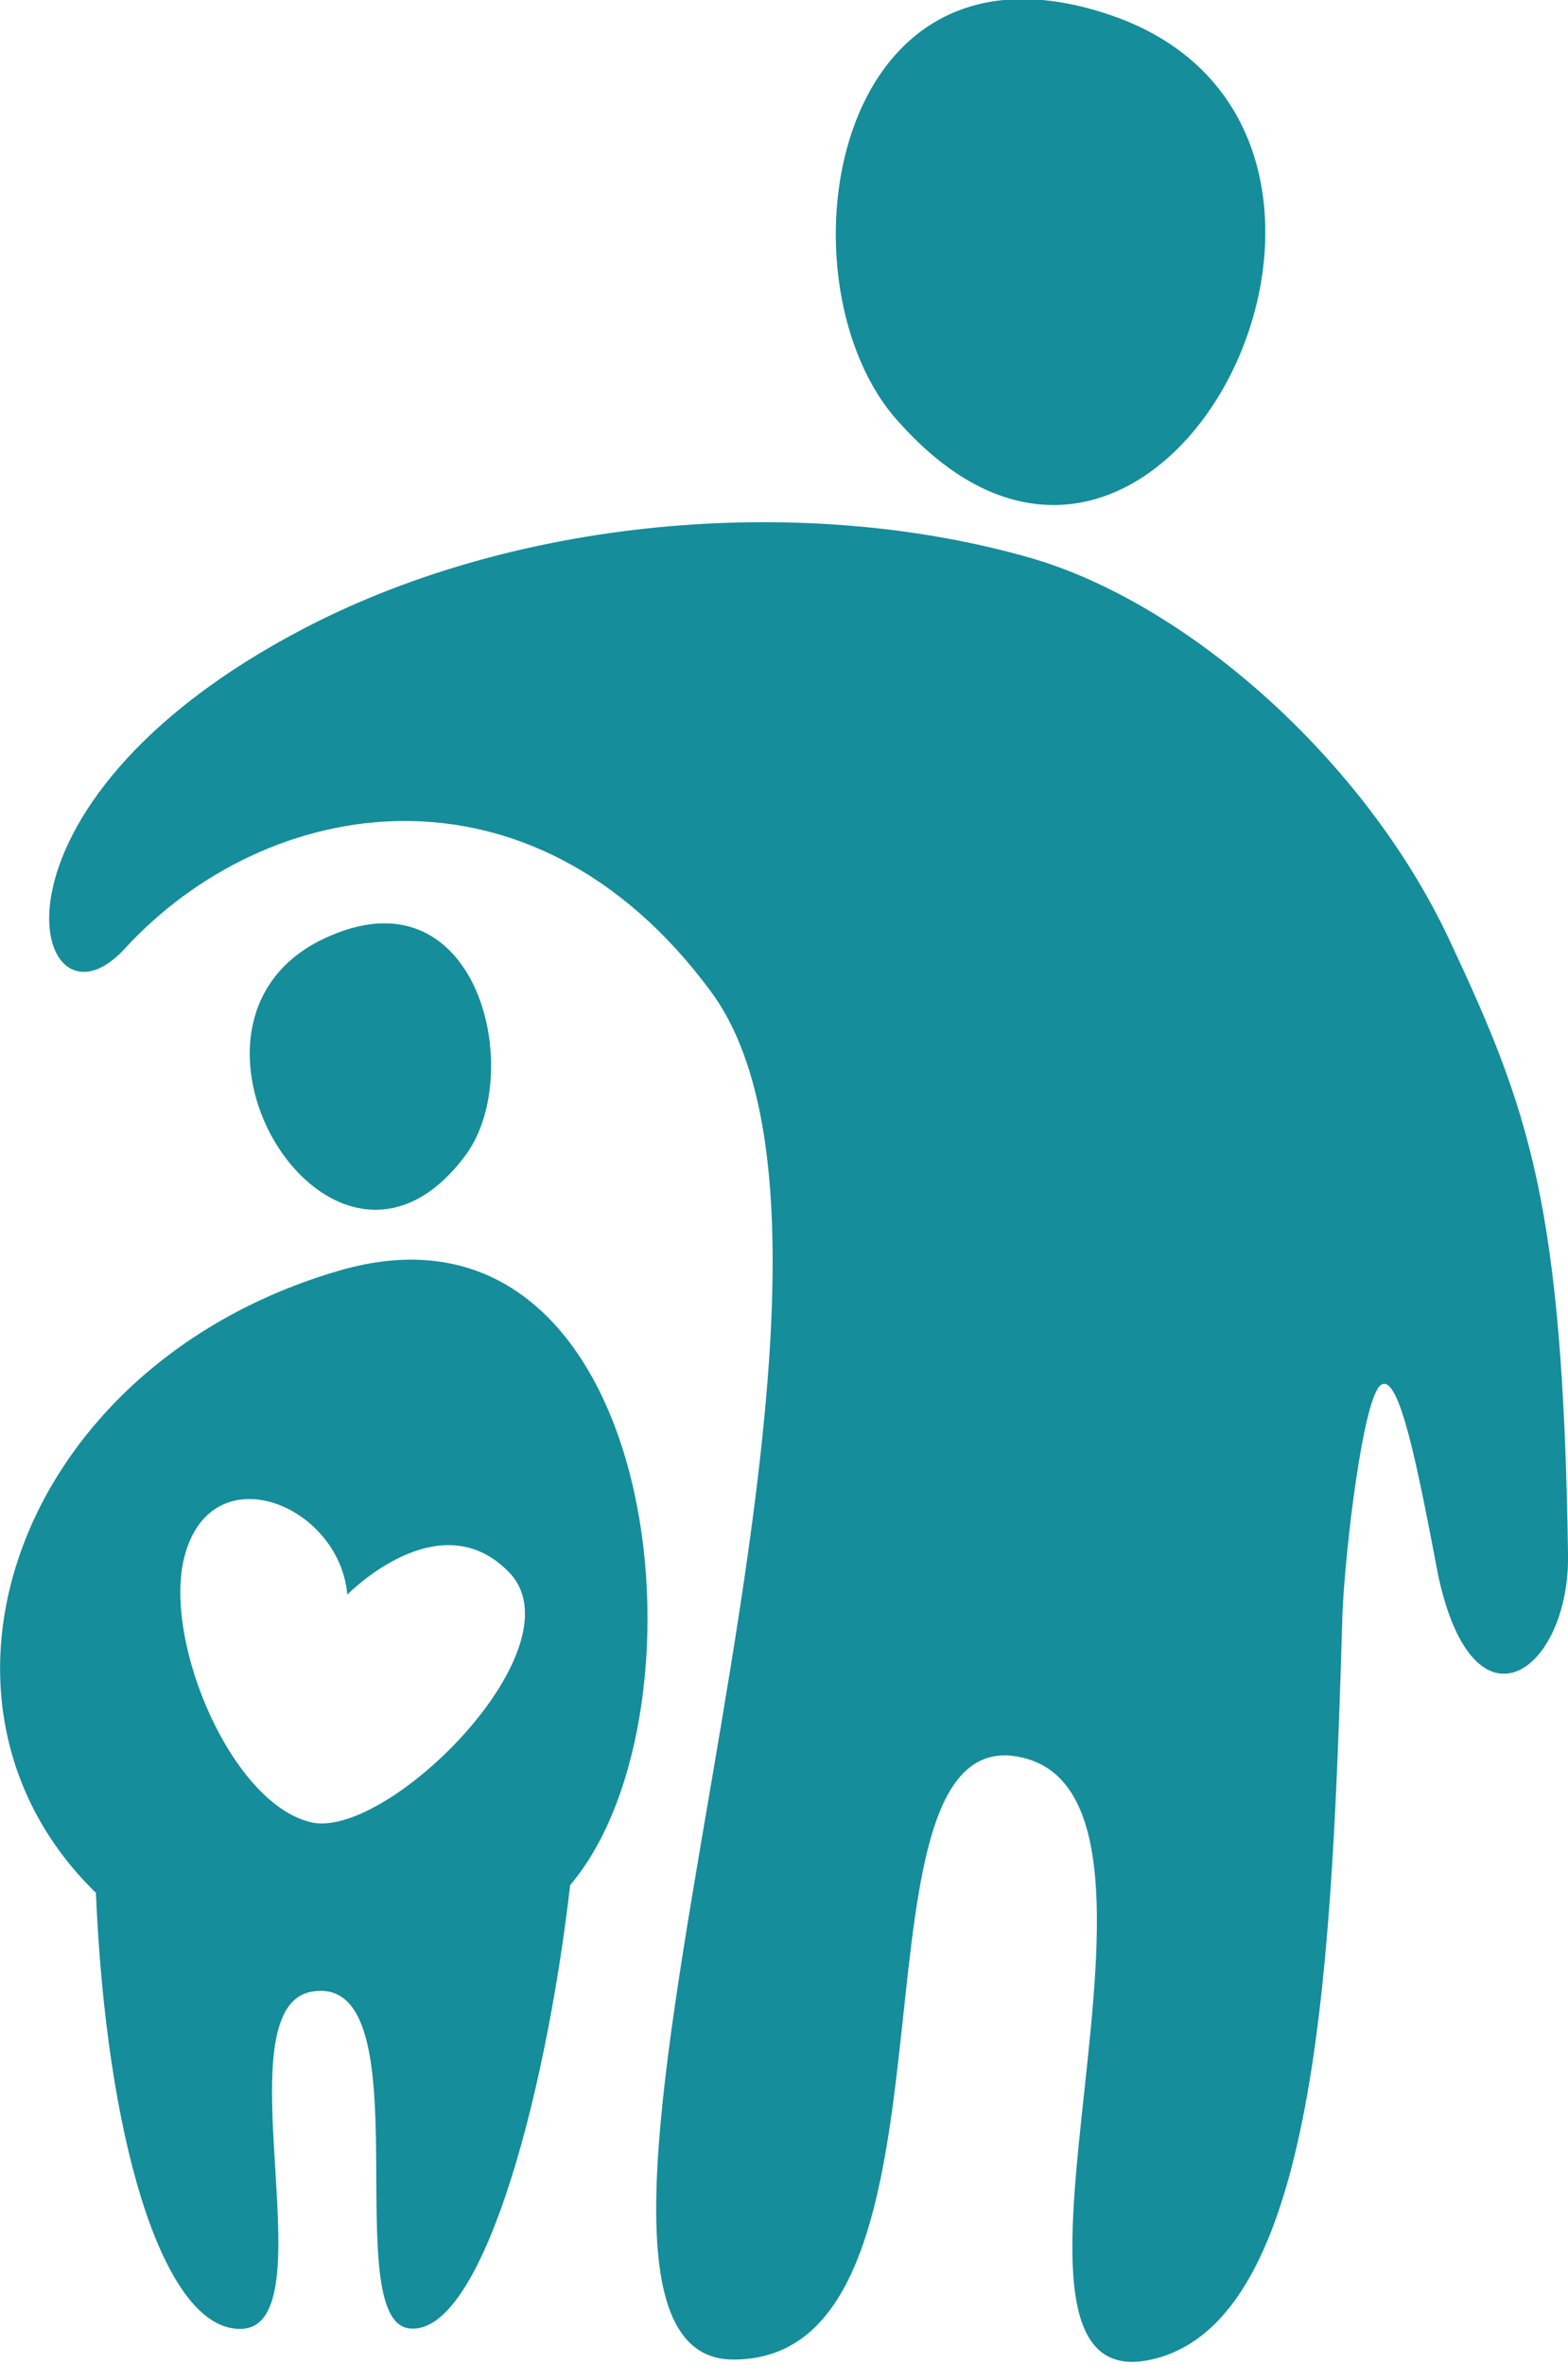
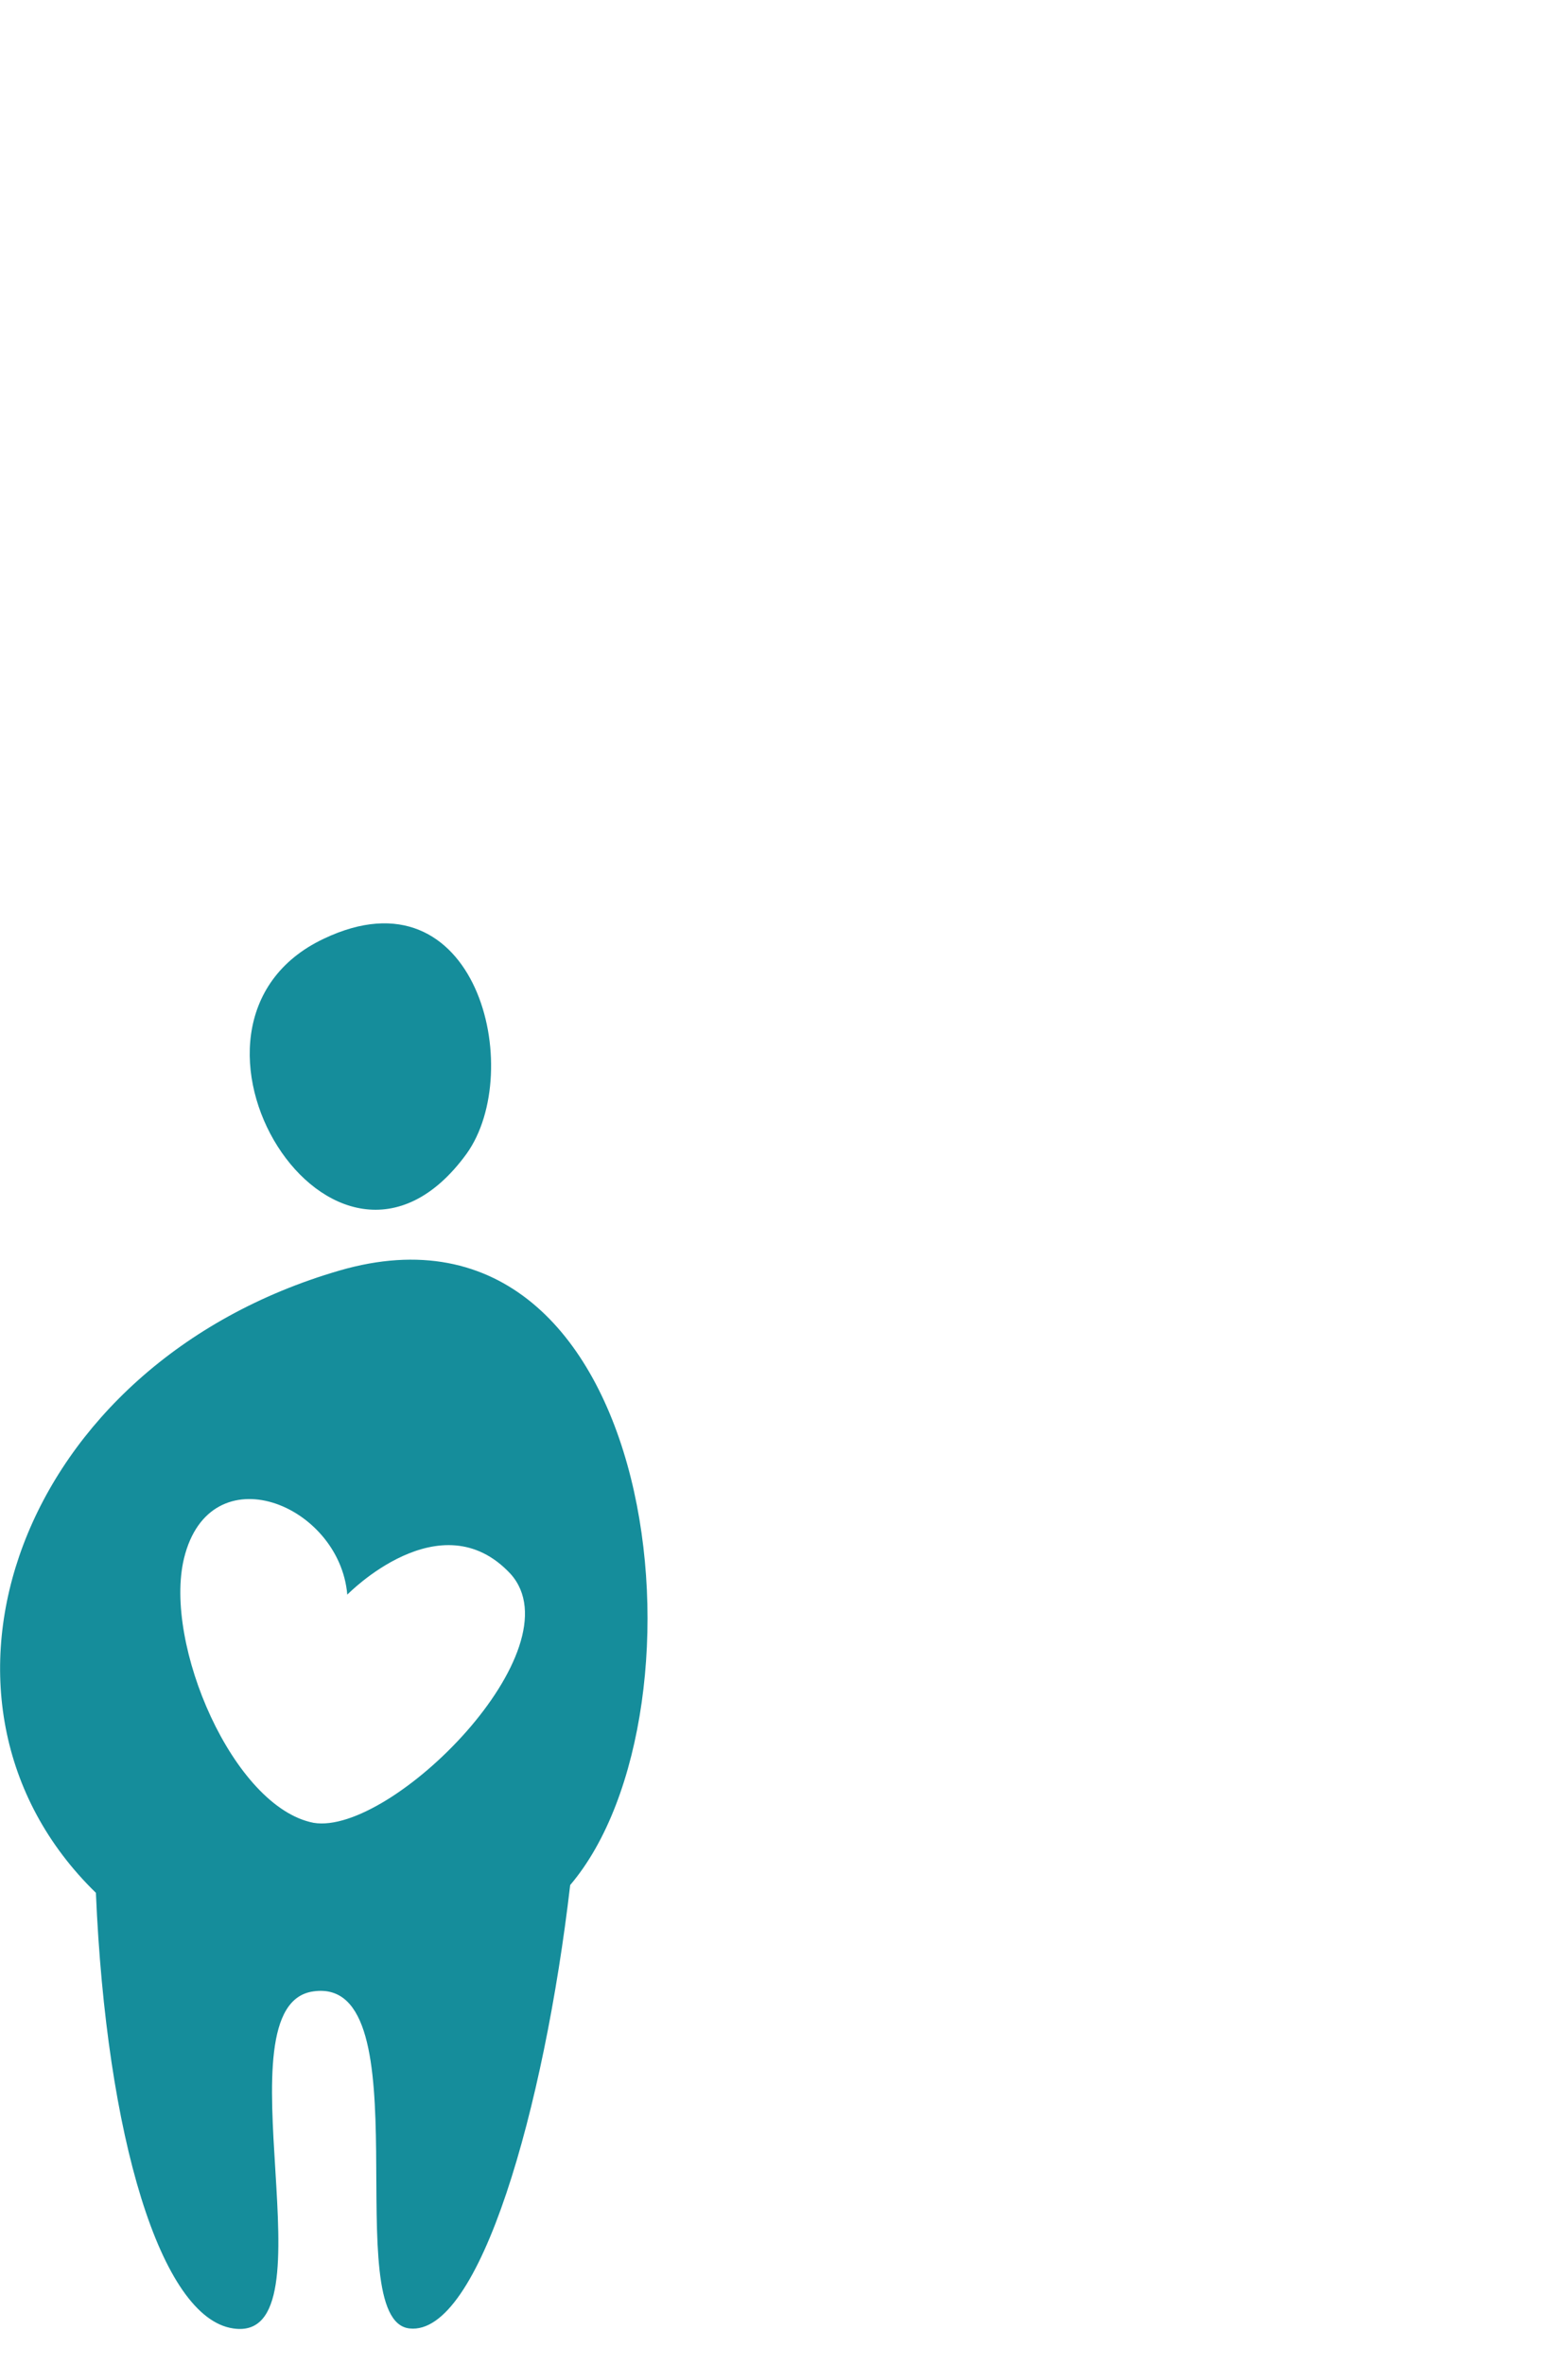
<svg xmlns="http://www.w3.org/2000/svg" version="1.1" id="Isolation_Mode" x="0px" y="0px" viewBox="0 0 60.5 91.2" enable-background="new 0 0 60.5 91.2" xml:space="preserve">
  <g>
-     <path fill="#158D9B" d="M42.9,0.6c13,4.5,2,27.1-8.2,15.7C29.9,11.1,31.9-3.2,42.9,0.6z" />
-     <path fill="#158D9B" d="M4.8,36.6c-3.5,3.8-6.3-5.5,7-12.4c8.5-4.4,19.5-5.1,27.9-2.7c6,1.7,12.9,7.7,16.2,14.7   c3.1,6.6,4.4,10.2,4.6,23.7c0.1,4.5-3.6,7.3-5,0.9c-0.8-4.2-1.5-7.8-2.2-7.4c-0.7,0.4-1.4,6.4-1.5,8.8c-0.4,13.2-0.9,26.8-7,28.7   c-8.5,2.6,2.6-22.5-5.9-23.2C32.4,67.4,37.7,91,28.3,91c-9.5,0,7.5-41.6-0.9-52.8C20.5,28.9,10.3,30.6,4.8,36.6z" />
    <g>
      <path fill="#158D9B" d="M12.5,36.2c-7,3.3,0.4,15.3,5.5,8.3C20.3,41.3,18.4,33.4,12.5,36.2z" />
      <path fill="#158D9B" d="M13.1,49c-12.4,3.6-17,16.6-9.4,24C4.1,82.4,6.2,89.4,9,89.8c4,0.6-0.7-12.5,3.1-13    c4.3-0.6,0.9,12.7,3.7,13c2.7,0.3,5.2-8.5,6.2-17.1l0,0C27.7,66,25.5,45.4,13.1,49z M12.1,70.3C9,69.7,6.3,63.4,7.1,60.1    c1-4.1,6-2.1,6.3,1.4c0,0,3.6-3.7,6.3-0.8C22.3,63.6,15.1,70.8,12.1,70.3z" />
    </g>
  </g>
</svg>